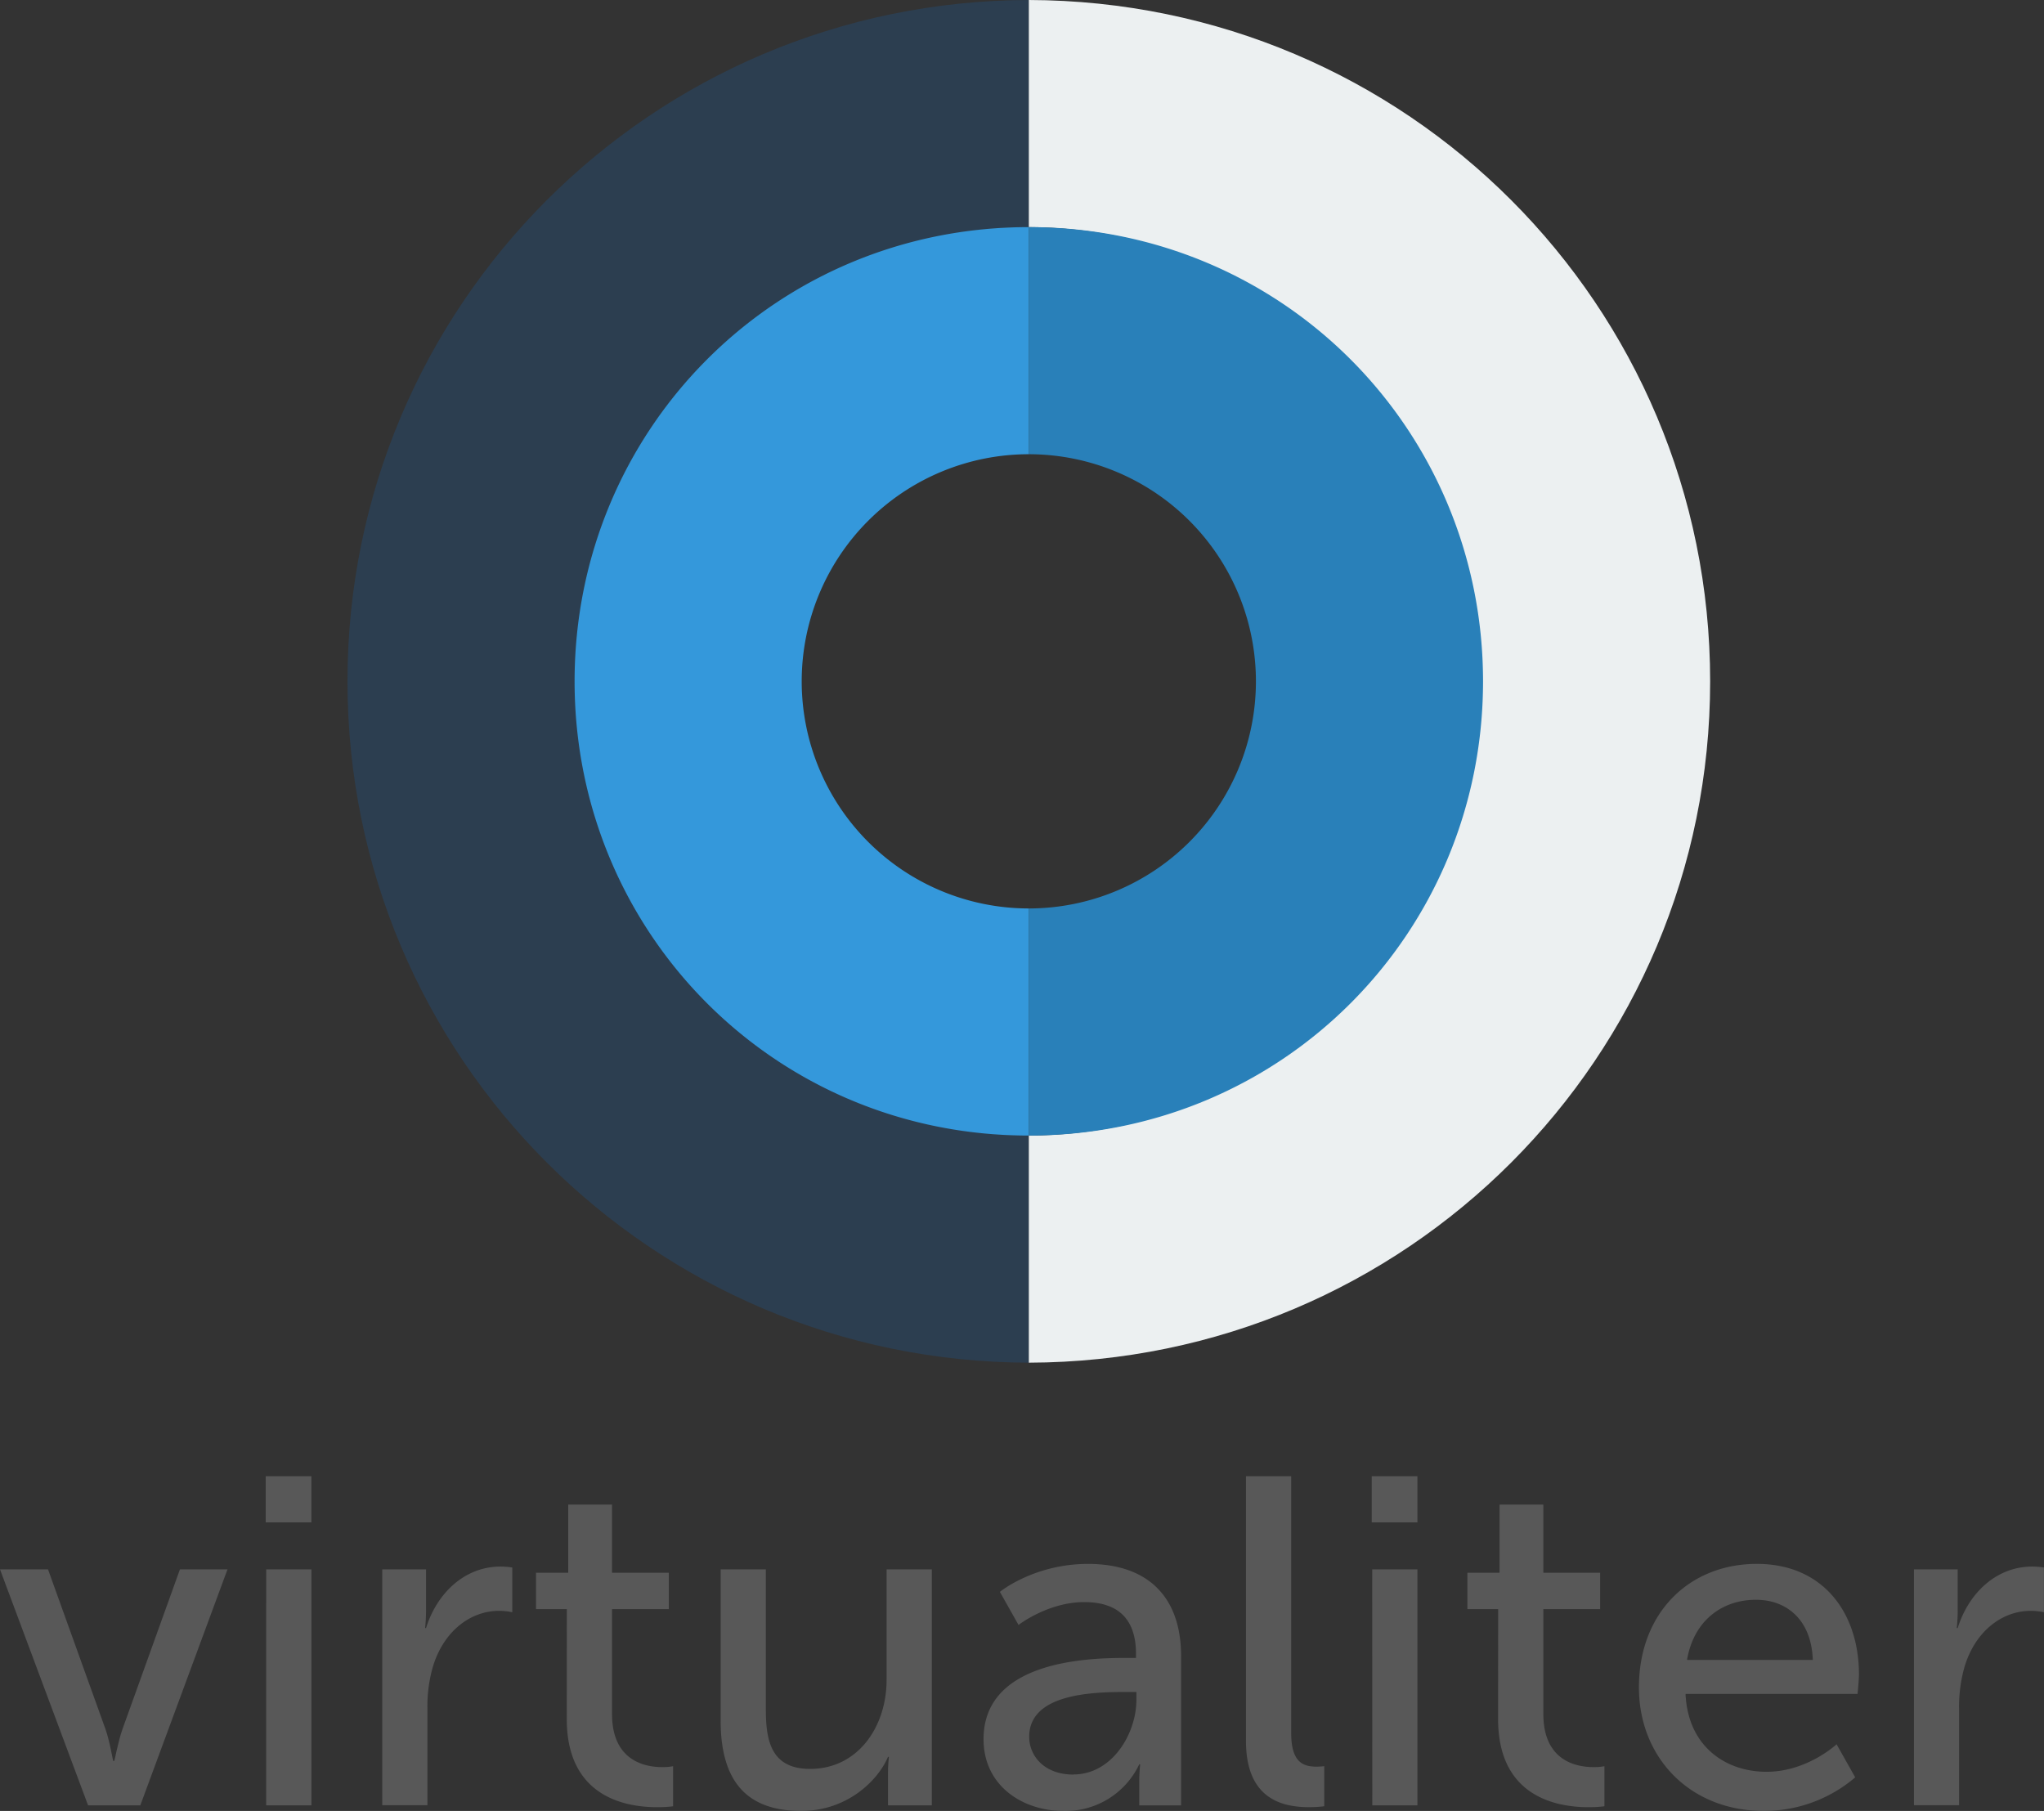
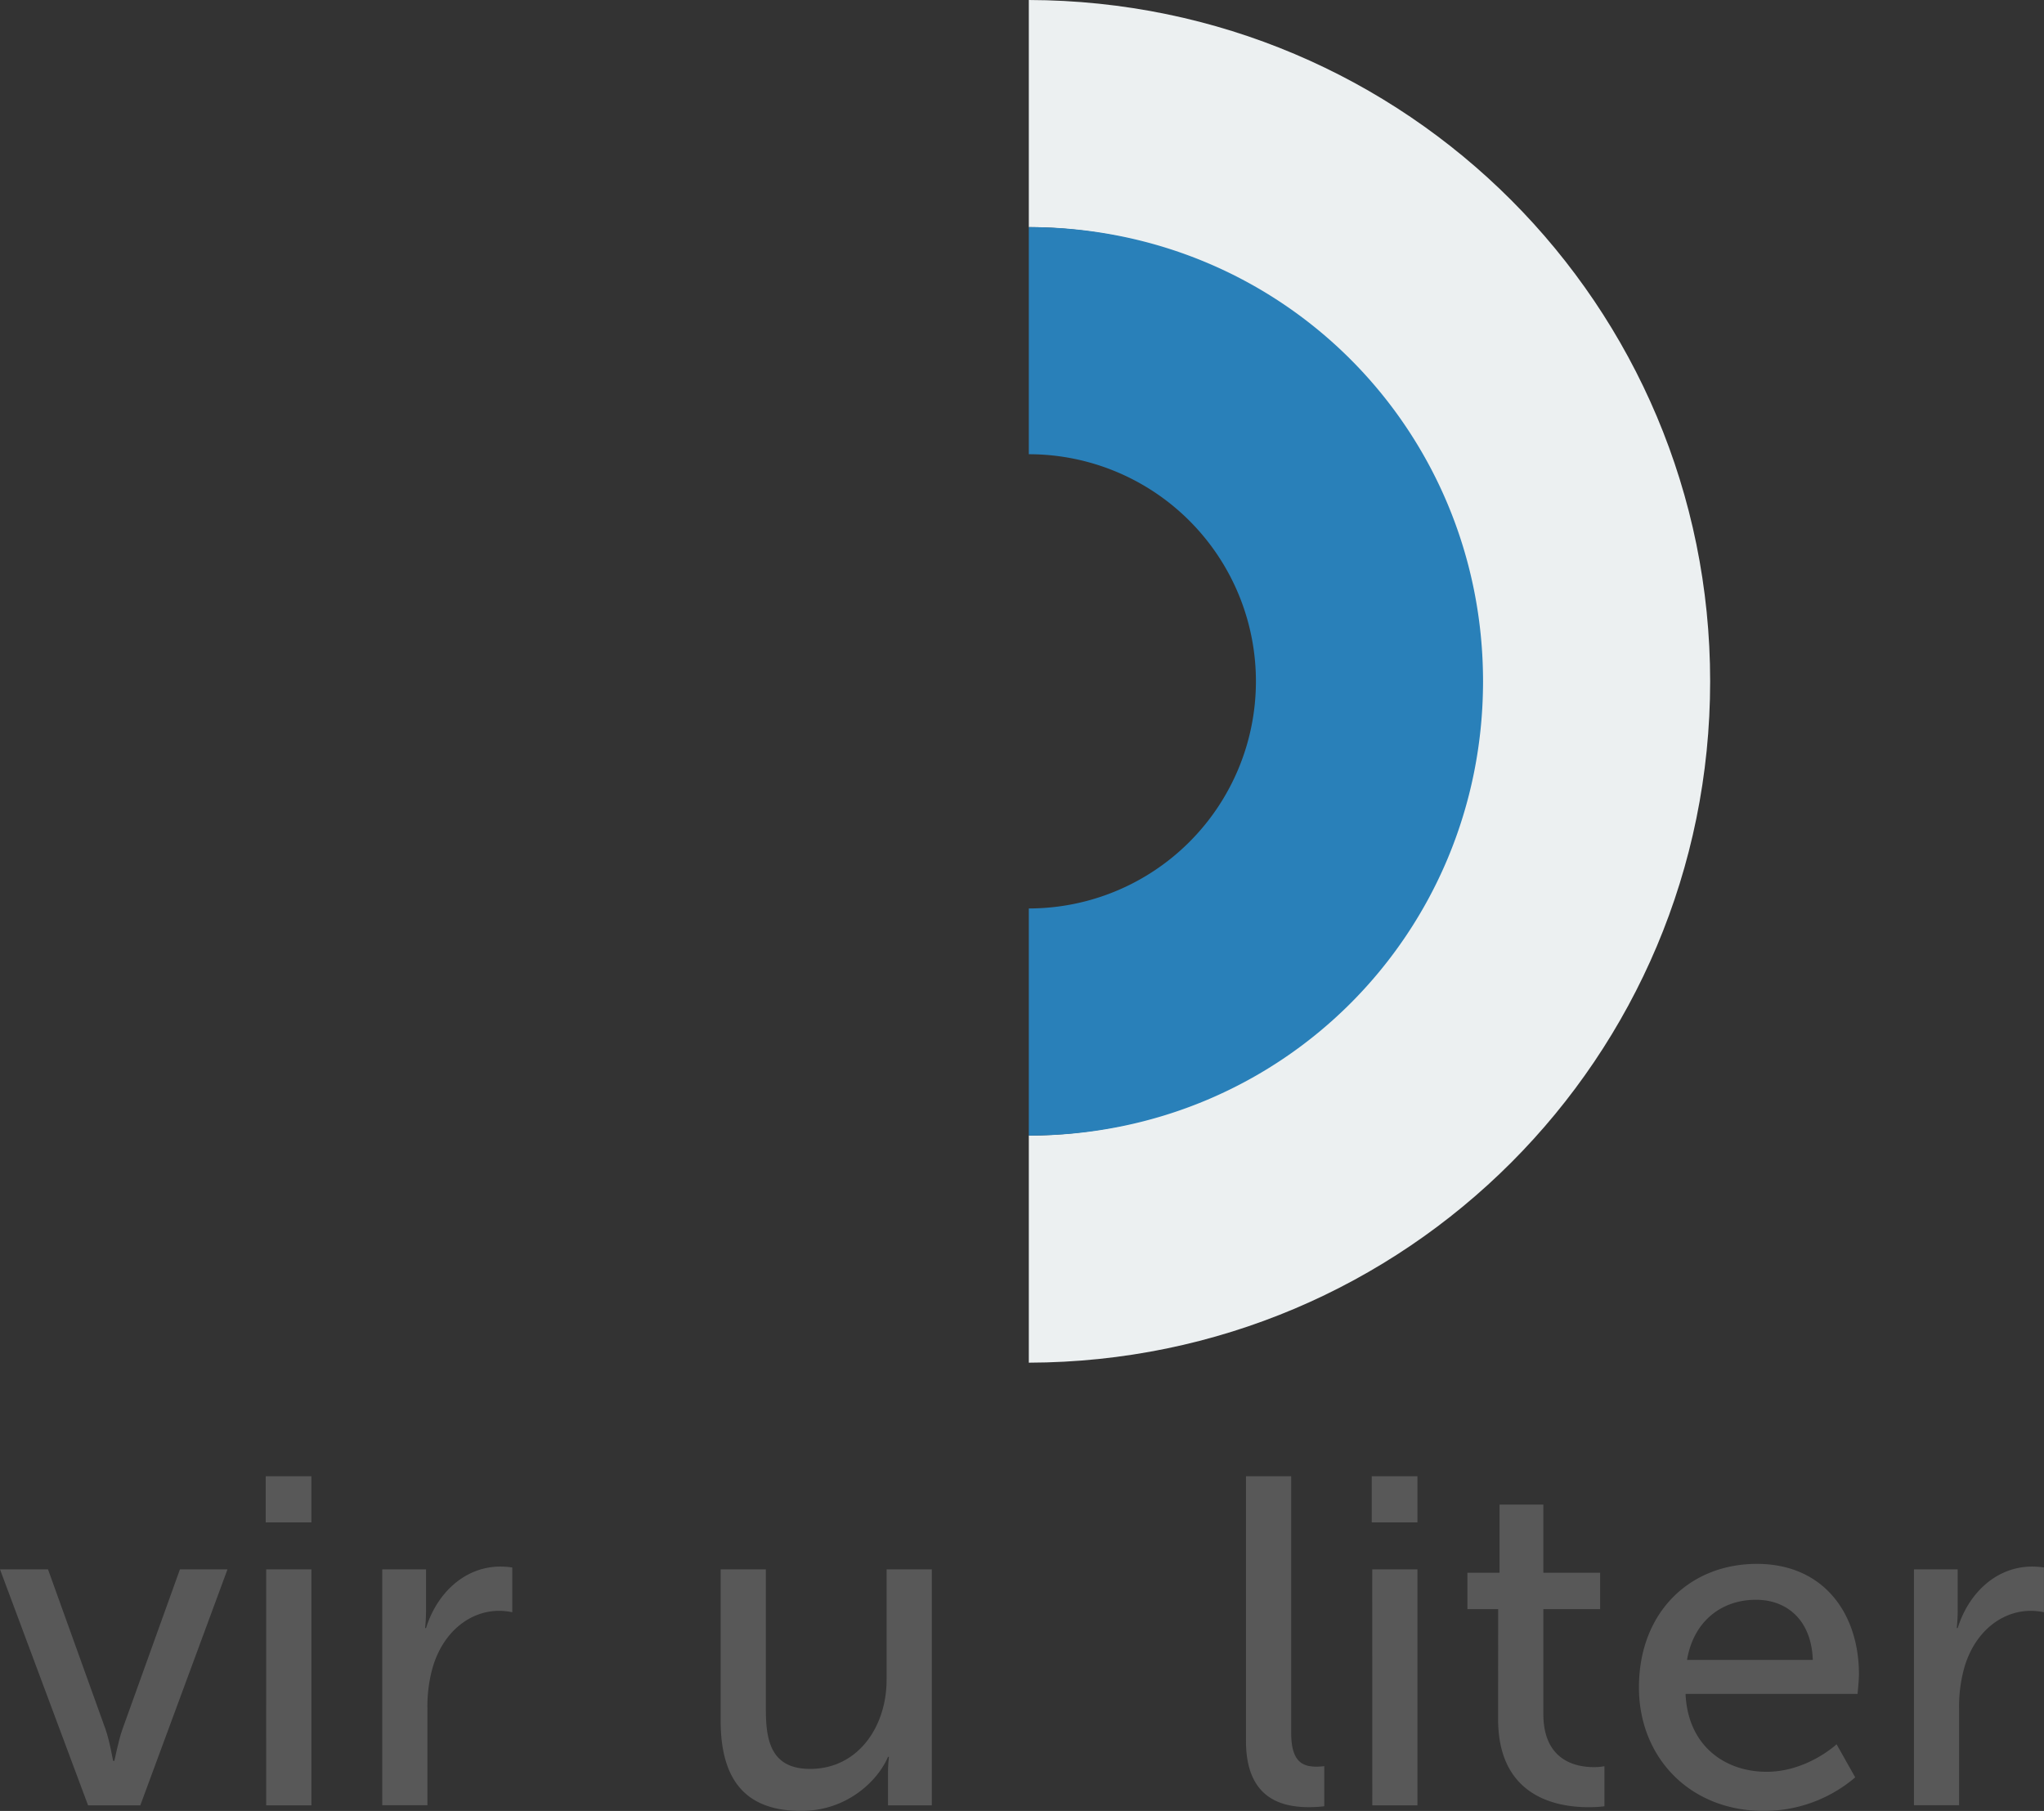
<svg xmlns="http://www.w3.org/2000/svg" viewBox="0 0 900 797.37">
  <rect x="0" y="0" width="900" height="797.37" fill="#333333" stroke="none" />
  <defs>
    <style>.a{fill:#2c3e50;}.b{fill:#ecf0f1;}.c{fill:#2980b9;}.d{fill:#3498db;}.e{fill:#585858;}</style>
  </defs>
  <title>Risorsa 1</title>
-   <path class="a" d="M453,500c-110-.44-199.73-89.81-199.73-200S343,100.45,453,100V0C287,.44,153,134.58,153,300S287,599.56,453,600Z" />
  <path class="b" d="M453,500c110.3-.44,199.73-89.81,199.73-200S563.3,100.45,453,100V0C619.45.44,753,134.58,753,300S619.45,599.56,453,600Z" />
  <path class="c" d="M453,100V200a100,100,0,0,1,0,200V500c112,0,200-89.54,200-200S565,100,453,100Z" />
-   <path class="d" d="M453,100V200a100,100,0,0,0,0,200V500c-112,0-200-89.54-200-200S341,100,453,100Z" />
  <path class="e" d="M0,691H21.14l25.25,70.2c2.05,5.75,3.28,14.16,3.49,14.16h.41c.21,0,1.64-8.42,3.69-14.16L79.23,691h20.94L61.78,794.91h-23Z" />
  <path class="e" d="M117,650h20.11v20.32H117Zm.21,41h19.91V794.91H117.2Z" />
  <path class="e" d="M168.3,691h19.29v18.06a74.47,74.47,0,0,1-.41,7.8h.41c4.72-15.19,16.83-27.09,32.84-27.09a35.33,35.33,0,0,1,5.13.41v19.7a28.68,28.68,0,0,0-5.75-.62c-12.73,0-24.42,9-29.15,24.42a63.11,63.11,0,0,0-2.46,18.68v42.49H168.3Z" />
-   <path class="e" d="M249.58,708.5H236v-16H250.2v-30h19.29v30h25v16h-25v46.18c0,20.73,14.57,23.4,22.17,23.4a24,24,0,0,0,4.72-.41v17.65a54.57,54.57,0,0,1-7,.41c-13.34,0-39.82-4.1-39.82-38.79Z" />
  <path class="e" d="M317.31,691h19.91v62c0,14.37,2.87,25.86,19.5,25.86,21.14,0,33.66-18.68,33.66-39.2V691h19.91V794.91H391V781.15a68,68,0,0,1,.41-7.59H391c-4.31,10.26-17.86,23.81-38.18,23.81-23.4,0-35.51-12.32-35.51-39.82Z" />
-   <path class="e" d="M495.67,730h4.52V728.2c0-17-9.65-22.78-22.78-22.78-16,0-28.94,10.06-28.94,10.06l-8.21-14.57s15-12.31,38.79-12.31c26.27,0,41,14.37,41,40.64v65.68H501.62v-9.85a78,78,0,0,1,.41-8.21h-.41a35.93,35.93,0,0,1-33.25,20.53c-17.86,0-35.3-10.88-35.3-31.61C433.07,731.48,478.22,730,495.67,730Zm-23,51.31c16.83,0,27.71-17.65,27.71-33V745h-5.13c-15,0-42.08,1-42.08,19.7C453.18,773.15,459.75,781.36,472.68,781.36Z" />
  <path class="e" d="M548.62,650h19.91V763.09c0,12.52,4.93,14.78,11.08,14.78a31.7,31.7,0,0,0,3.49-.21v17.65a55.92,55.92,0,0,1-6.57.41c-11.29,0-27.91-3.08-27.91-29.15Z" />
  <path class="e" d="M604,650h20.11v20.32H604Zm.21,41h19.91V794.91H604.24Z" />
  <path class="e" d="M659.66,708.5H646.11v-16h14.16v-30h19.29v30h25v16h-25v46.18c0,20.73,14.57,23.4,22.17,23.4a24,24,0,0,0,4.72-.41v17.65a54.57,54.57,0,0,1-7,.41c-13.34,0-39.82-4.1-39.82-38.79Z" />
  <path class="e" d="M773.57,688.59c29.35,0,44.95,21.76,44.95,48.64,0,2.67-.62,8.62-.62,8.62H742.17c1,22.78,17.24,34.28,35.71,34.28,17.86,0,30.79-12.11,30.79-12.11l8.21,14.57a61.82,61.82,0,0,1-40.23,14.78c-32.64,0-55-23.6-55-54.39C721.64,709.93,744,688.59,773.57,688.59Zm24.63,42.28c-.62-17.86-11.7-26.48-25-26.48-15.19,0-27.5,9.44-30.38,26.48Z" />
  <path class="e" d="M842.74,691H862v18.06a74.41,74.41,0,0,1-.41,7.8H862c4.72-15.19,16.83-27.09,32.84-27.09a35.32,35.32,0,0,1,5.13.41v19.7a28.69,28.69,0,0,0-5.75-.62c-12.73,0-24.42,9-29.14,24.42a63.11,63.11,0,0,0-2.46,18.68v42.49H842.74Z" />
</svg>